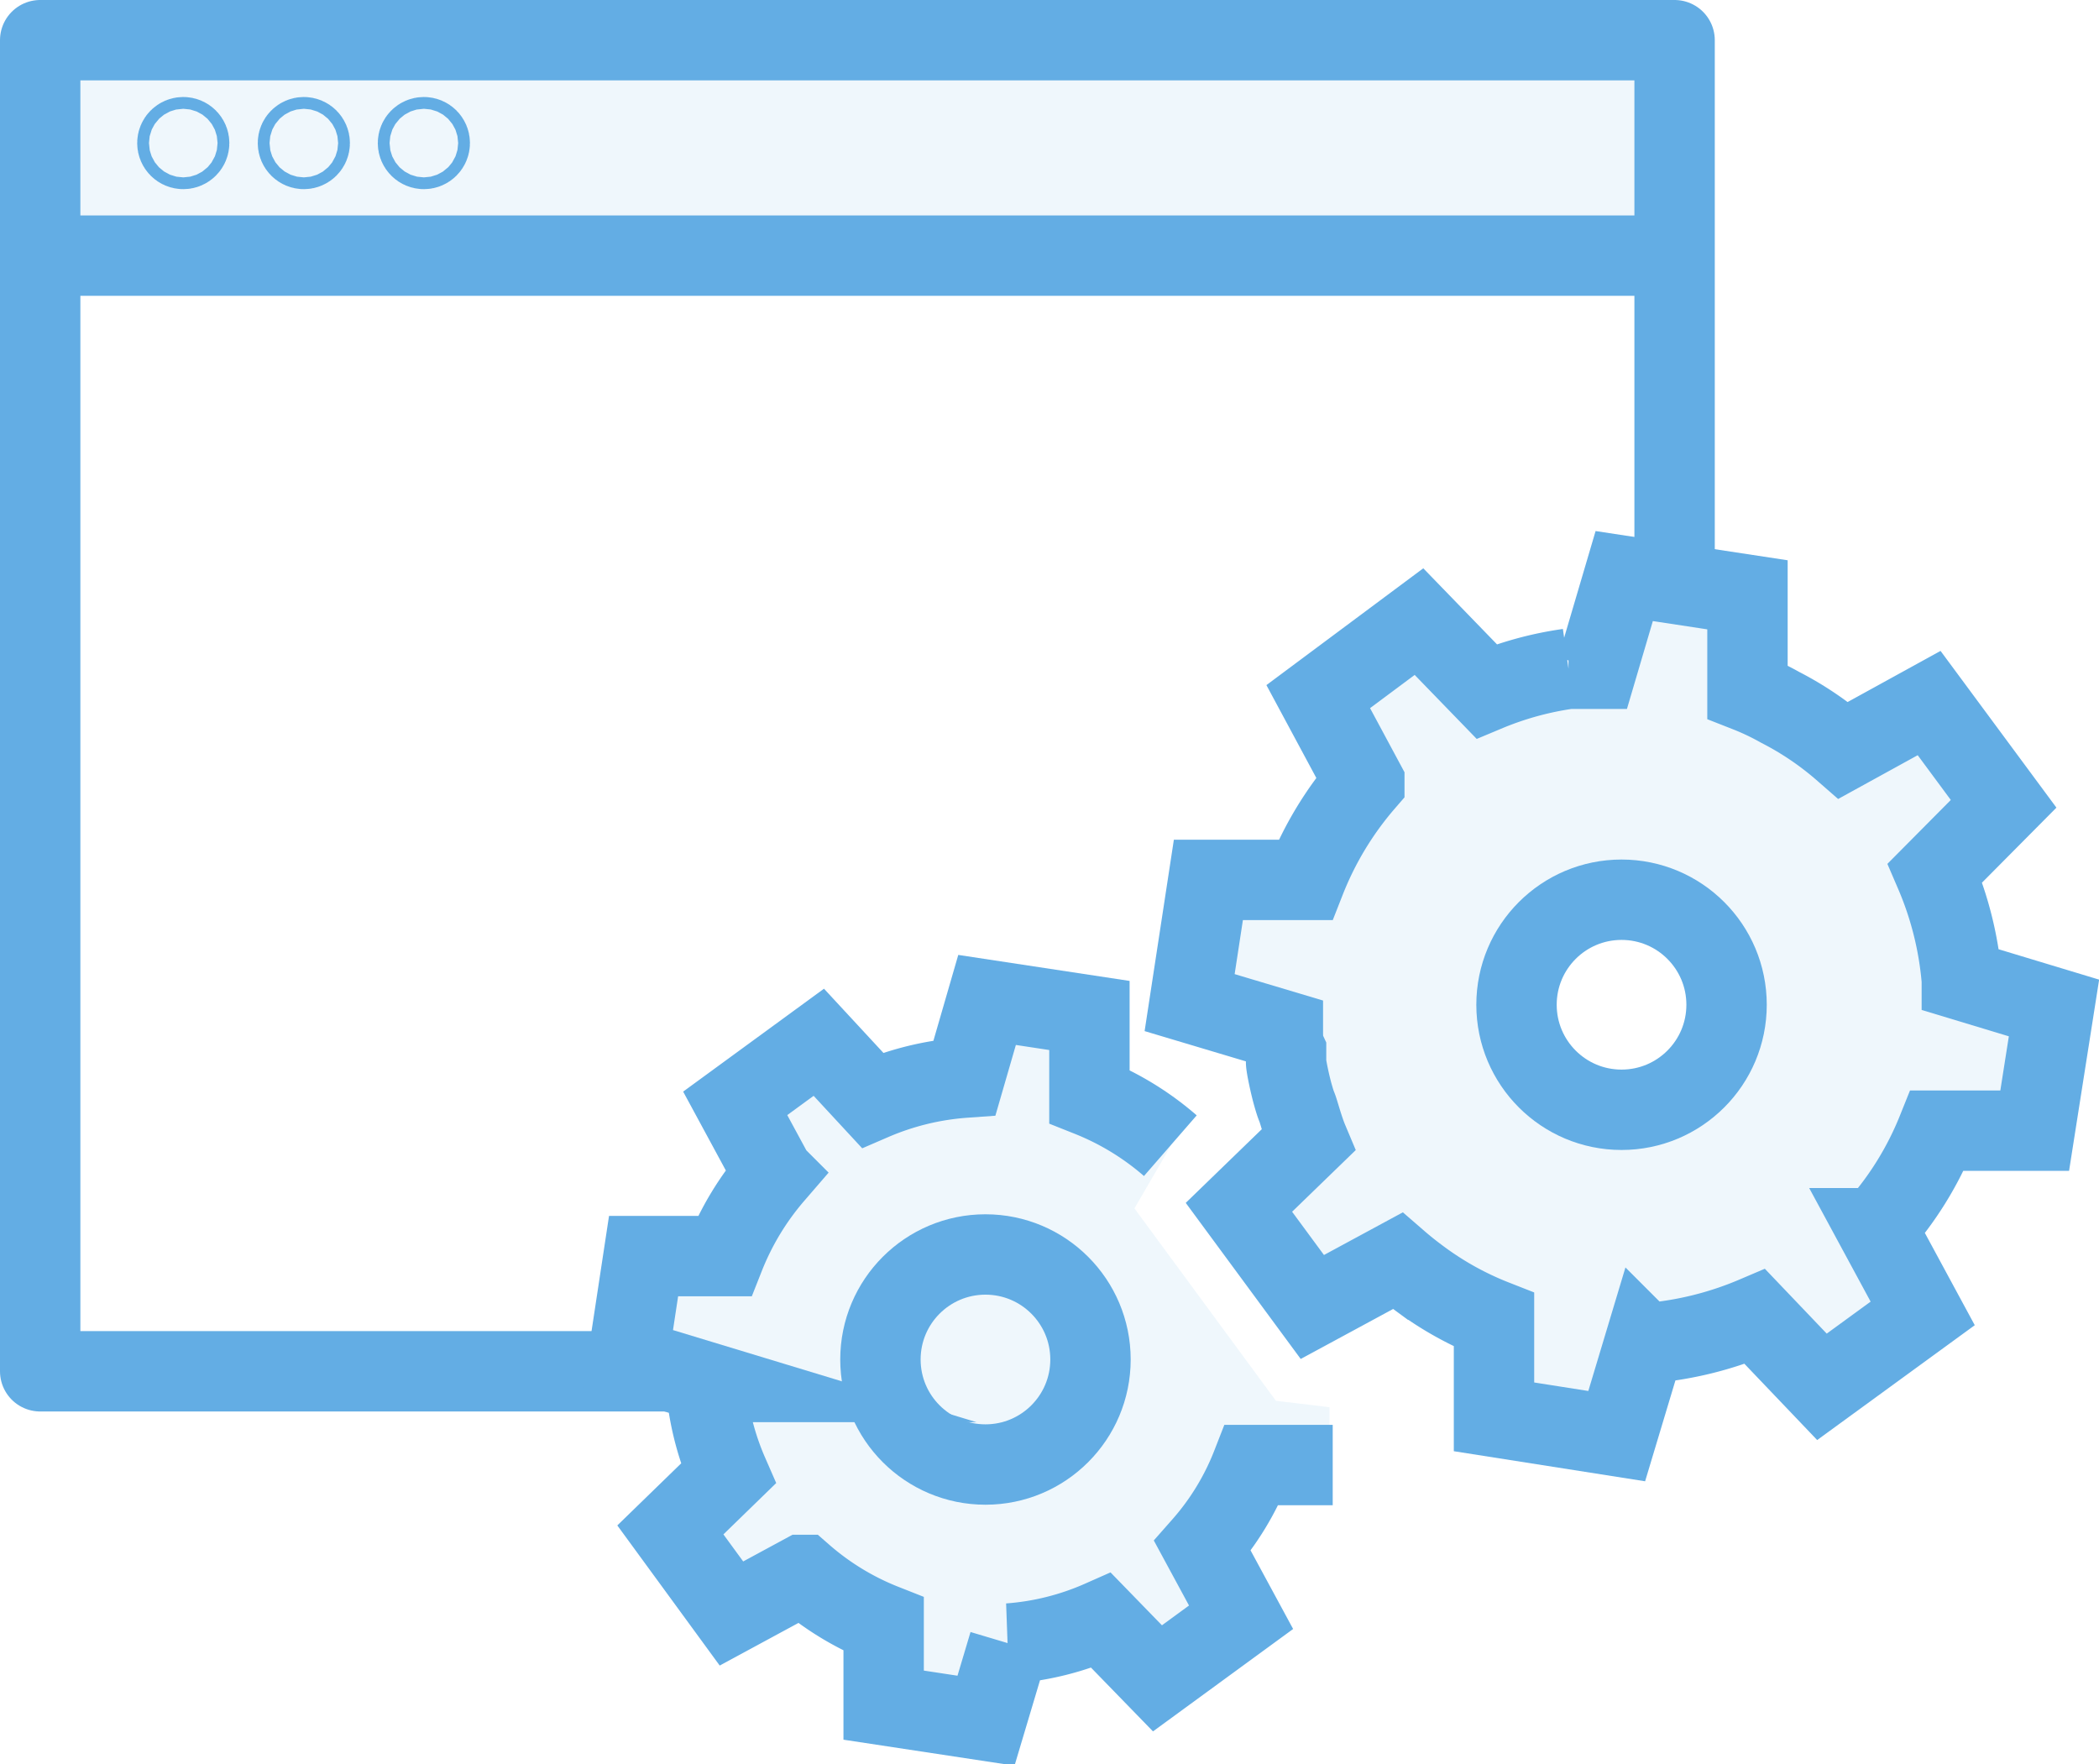
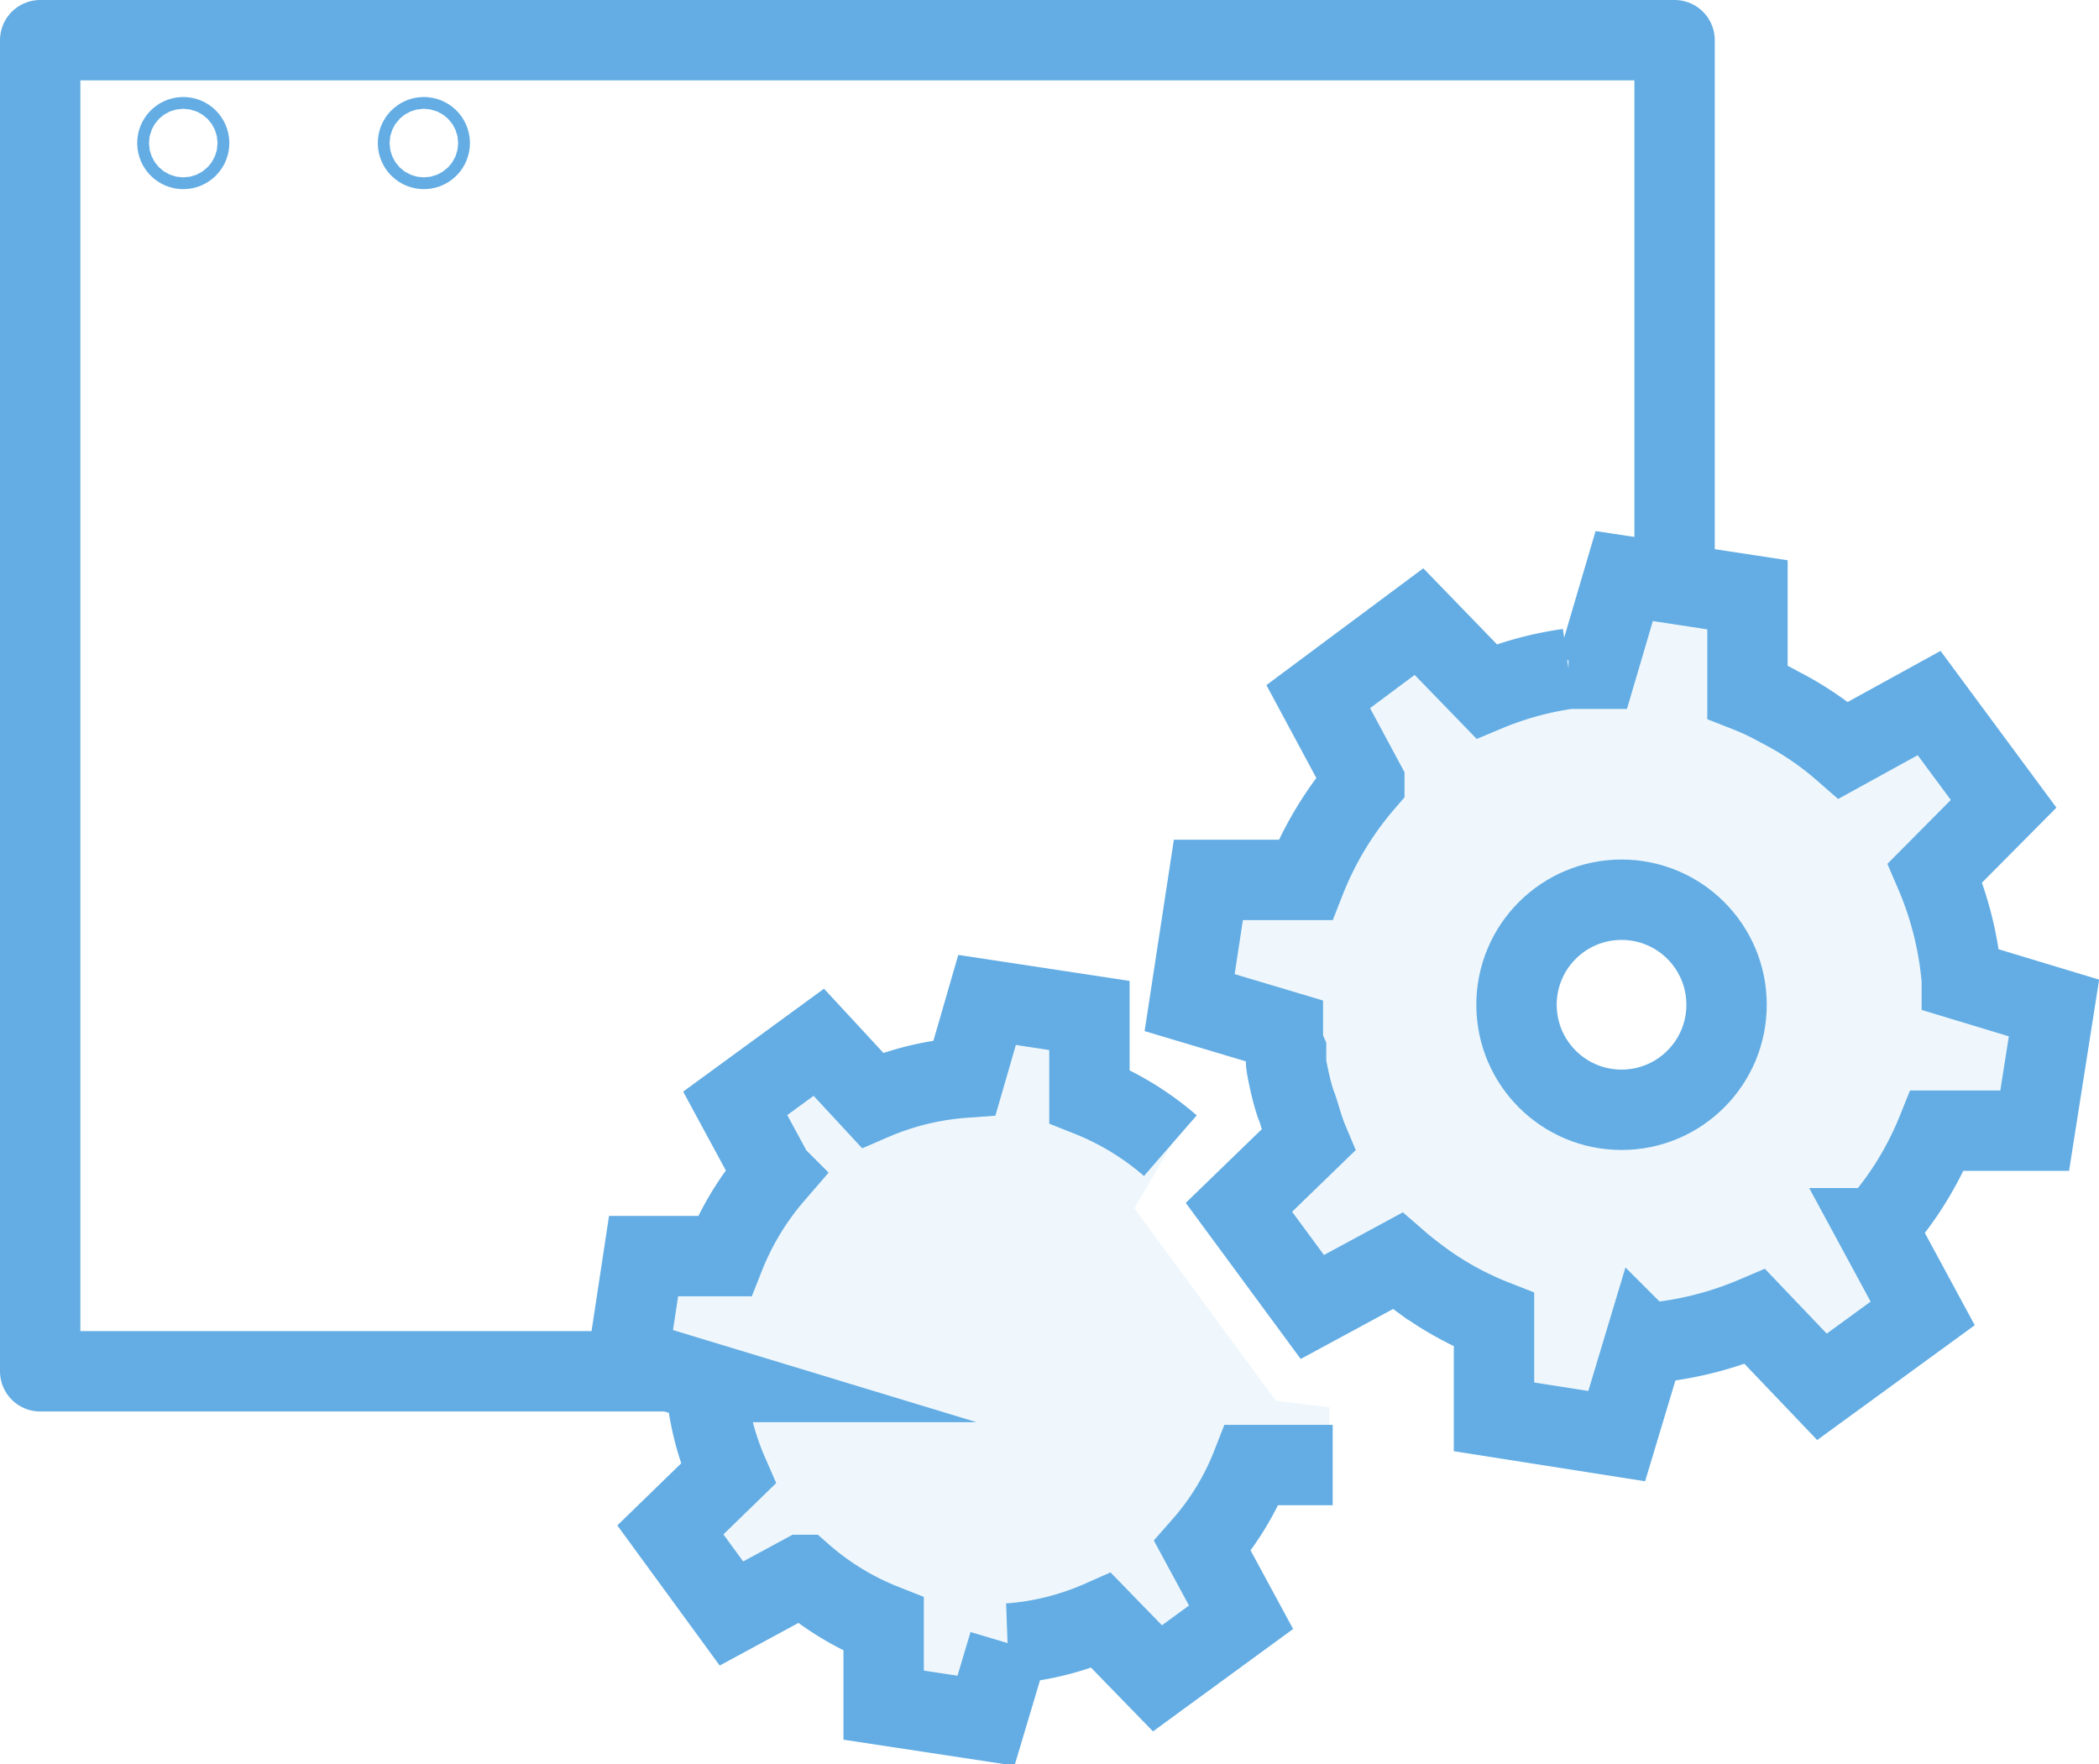
<svg xmlns="http://www.w3.org/2000/svg" viewBox="0 0 39.17 32.92">
  <defs>
    <style>.cls-1{fill:#63ade4;opacity:0.1;}.cls-2,.cls-3{fill:none;stroke:#63ade4;stroke-width:1.5px;}.cls-2{stroke-linejoin:round;}.cls-3{stroke-miterlimit:10;}</style>
  </defs>
  <g id="レイヤー_2" data-name="レイヤー 2">
    <g id="icons">
-       <rect class="cls-1" x="0.75" y="0.75" width="30.3" height="4.02" />
      <polyline class="cls-2" points="12.43 25.59 0.75 25.59 0.75 0.75 31.25 0.75 31.25 10.47" />
-       <line class="cls-2" x1="0.75" y1="4.77" x2="31.25" y2="4.77" />
      <circle class="cls-2" cx="3.42" cy="2.67" r="0.11" />
-       <circle class="cls-2" cx="5.67" cy="2.67" r="0.11" />
      <circle class="cls-2" cx="7.91" cy="2.67" r="0.11" />
      <path class="cls-1" d="M38.31,18.83v0l-1.72-.52a6.42,6.42,0,0,0-.5-2L37.39,15,36,13.12h0l0,0L34.4,14a5.84,5.84,0,0,0-1.18-.8,4.85,4.85,0,0,0-.61-.29l0-1.81h0l-2.3-.35-.51,1.73-.22,0-.31,0v0a6.2,6.2,0,0,0-1.53.42l-1.26-1.3L24.6,13l.86,1.6a6.32,6.32,0,0,0-1.1,1.82l-1.81,0-.35,2.29,1.74.52c0,.13,0,.26.06.39h0c0,.07,0,.13,0,.2s.07.41.13.62.06.18.09.27.11.38.19.57l-1.29,1.25h0l1.37,1.86,1.59-.86c.15.13.29.24.44.35h0a6,6,0,0,0,1.36.75l0,1.81,2.29.36.52-1.73a6.47,6.47,0,0,0,2.06-.5L34,25.88l1.88-1.37-.86-1.59a6.19,6.19,0,0,0,1.1-1.82l1.82,0,.36-2.29Zm-6.24.67A2,2,0,1,1,31,16.94,2,2,0,0,1,32.07,19.5Z" />
      <path class="cls-3" d="M36.15,21.1l1.82,0,.36-2.29h0v0l-1.72-.52a6.42,6.42,0,0,0-.5-2L37.39,15,36,13.12h0l0,0L34.4,14a5.84,5.84,0,0,0-1.18-.8,4.85,4.85,0,0,0-.61-.29l0-1.81h0l-2.3-.35-.51,1.73-.22,0-.31,0v0a6.2,6.2,0,0,0-1.53.42l-1.26-1.3L24.6,13l.86,1.6a6.32,6.32,0,0,0-1.1,1.82l-1.81,0-.35,2.29,1.74.52c0,.13,0,.26.06.39h0c0,.07,0,.13,0,.2s.07.41.13.62.06.18.09.27.11.38.19.57l-1.29,1.25h0l1.37,1.86,1.59-.86c.15.13.29.24.44.35h0a6,6,0,0,0,1.36.75l0,1.81,2.29.36.52-1.73a6.47,6.47,0,0,0,2.06-.5L34,25.88l1.88-1.37-.86-1.59A6.19,6.19,0,0,0,36.15,21.1Z" />
      <circle class="cls-3" cx="30.26" cy="18.75" r="1.96" />
      <path class="cls-1" d="M24.81,27.33l-1.51,0a5.06,5.06,0,0,1-.92,1.51l.72,1.33-1.56,1.14-1.05-1.08a5.18,5.18,0,0,1-1.72.43l-.43,1.44-1.91-.29,0-1.51a5.19,5.19,0,0,1-1.51-.92l-1.33.72-1.14-1.56,1.08-1.05a5.17,5.17,0,0,1-.42-1.71l-1.45-.44L12,23.41l1.51,0a5.32,5.32,0,0,1,.92-1.52l-.72-1.33,1.56-1.14,1,1.08A5.29,5.29,0,0,1,18,20.11l.43-1.45,1.91.29,0,1.51a5.27,5.27,0,0,1,1.51.92l-.68,1.17,2.64,3.59,1,.12Z" />
      <path class="cls-3" d="M21.84,21.38a5.27,5.27,0,0,0-1.51-.92l0-1.51-1.91-.29L18,20.11a5.29,5.29,0,0,0-1.72.42l-1-1.08-1.56,1.14.72,1.33a5.32,5.32,0,0,0-.92,1.52l-1.51,0-.29,1.91,1.45.44a5.17,5.17,0,0,0,.42,1.71l-1.08,1.05,1.14,1.56,1.33-.72a5.19,5.19,0,0,0,1.51.92l0,1.51,1.91.29.43-1.44a5.18,5.18,0,0,0,1.72-.43l1.05,1.08,1.56-1.14-.72-1.33a5.06,5.06,0,0,0,.92-1.51l1.51,0" />
-       <circle class="cls-3" cx="18.39" cy="25.37" r="1.96" />
    </g>
  </g>
</svg>